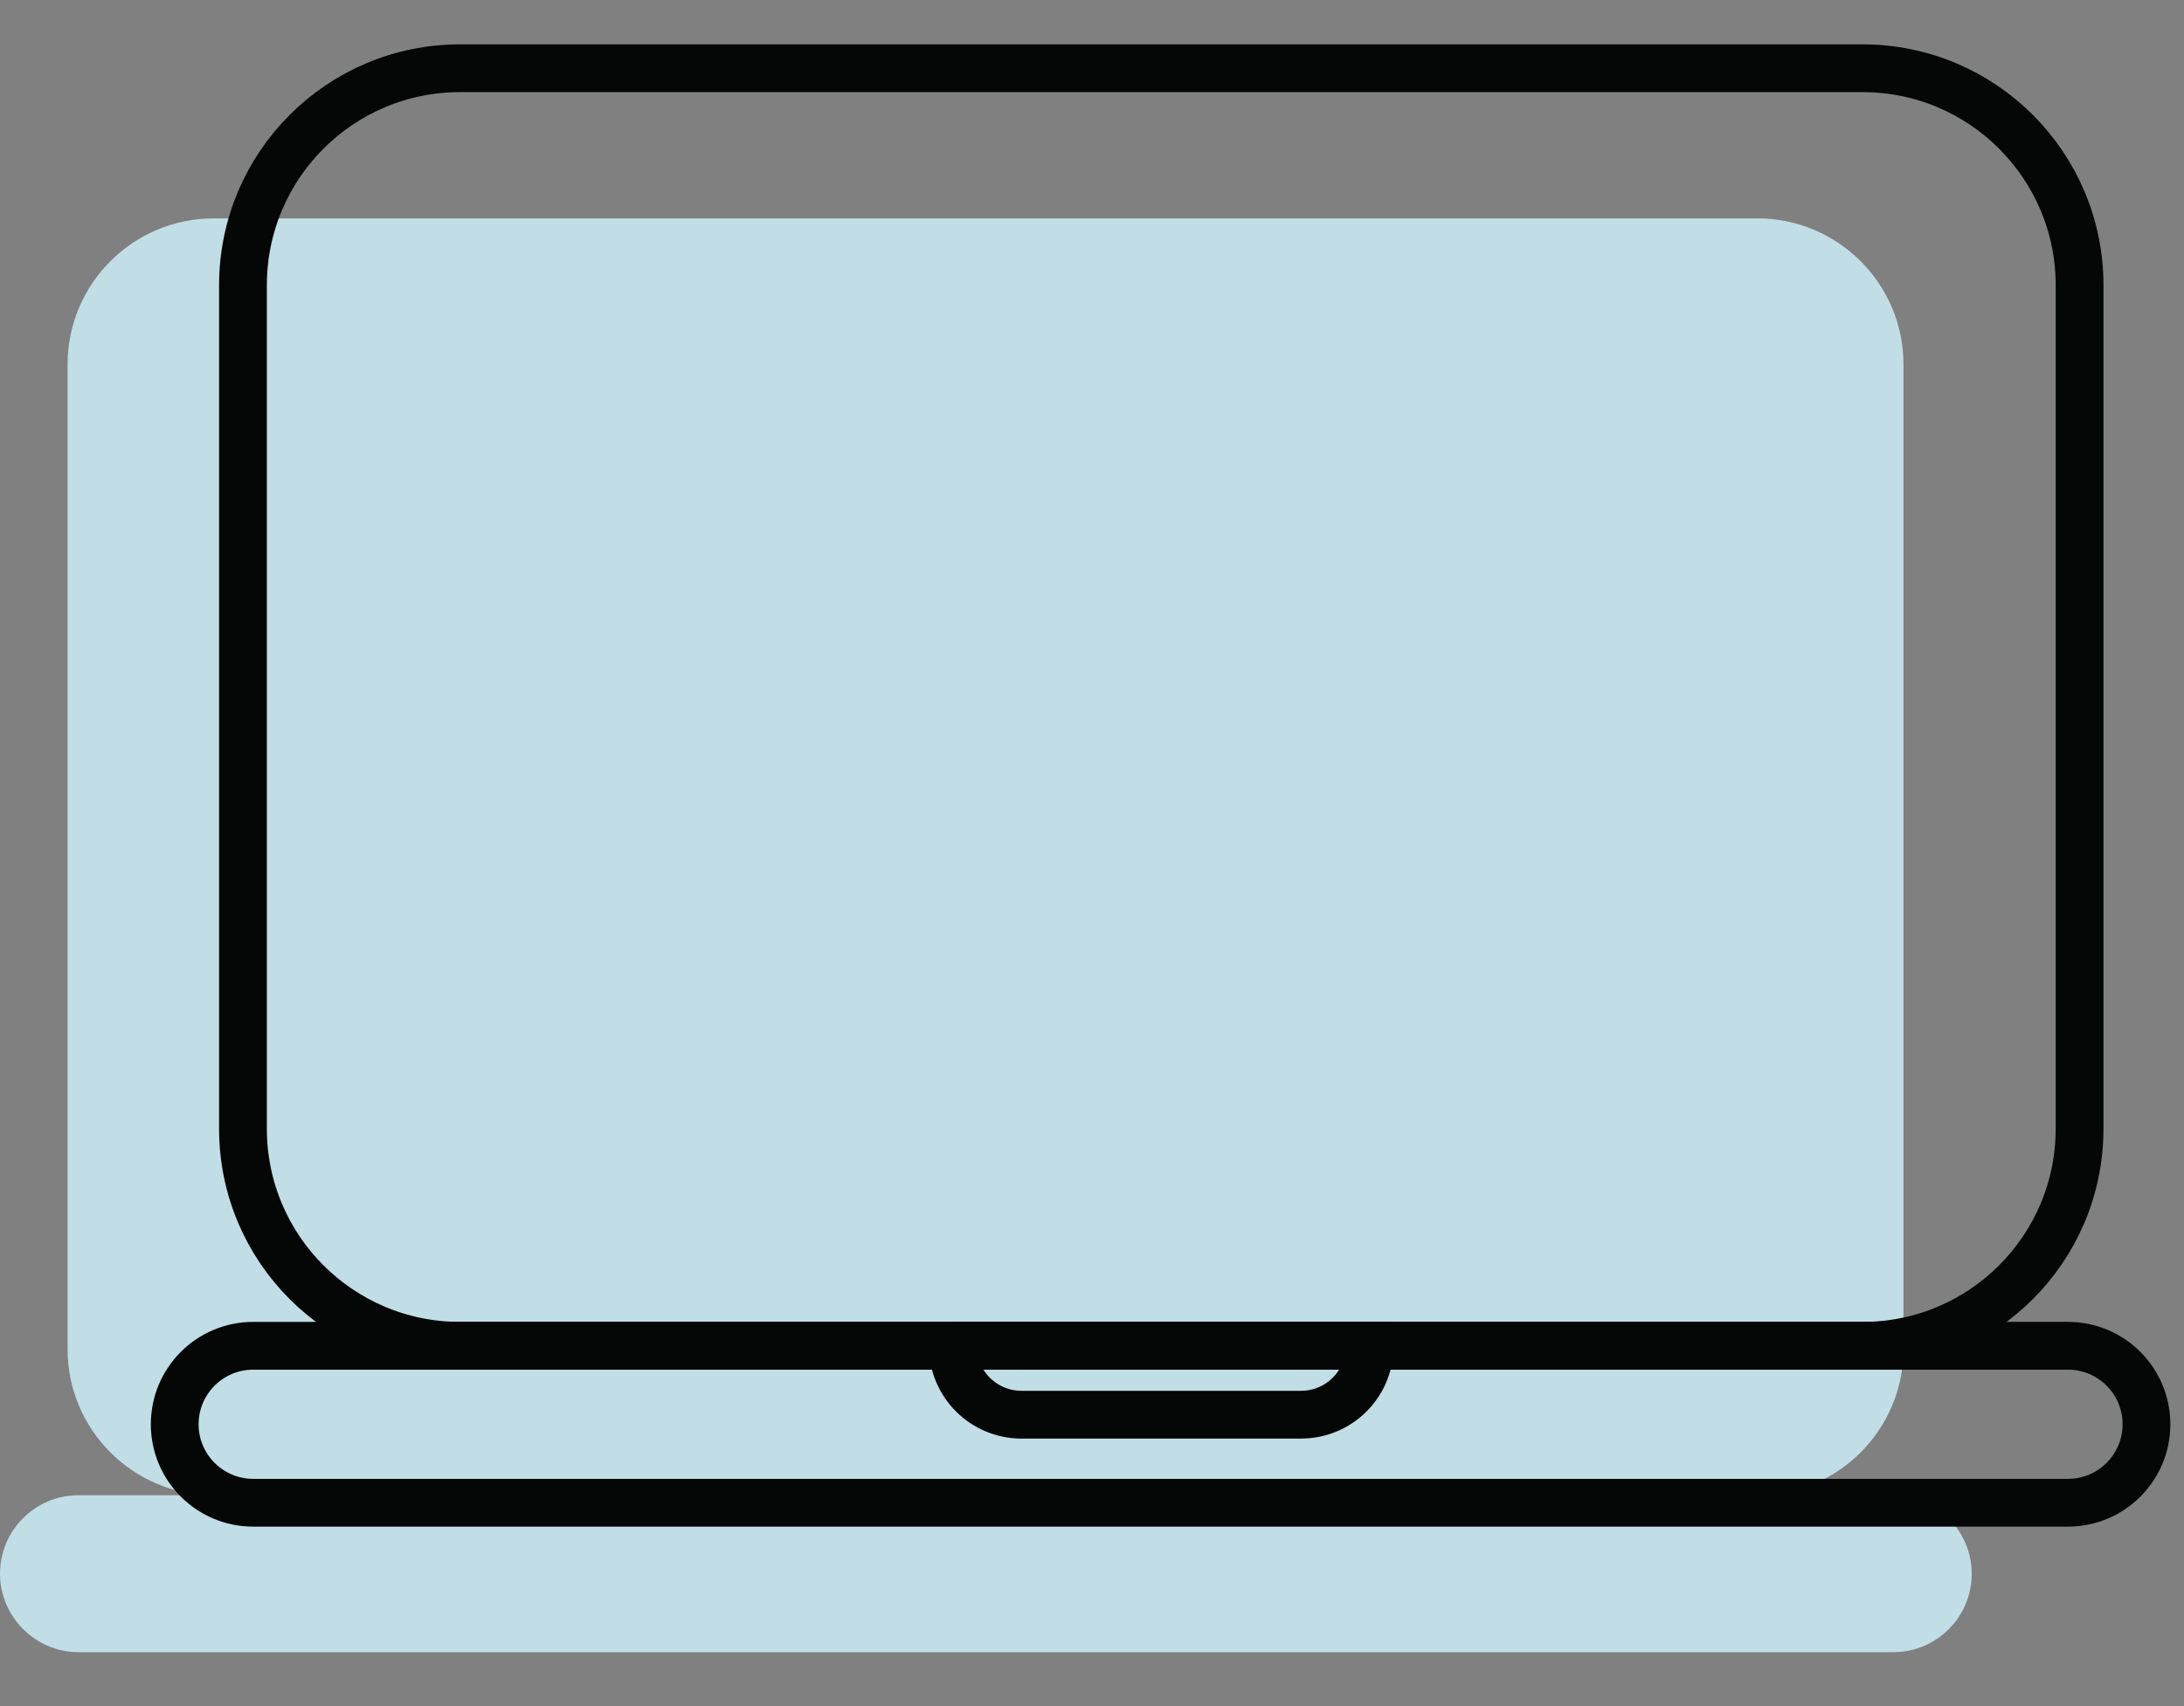
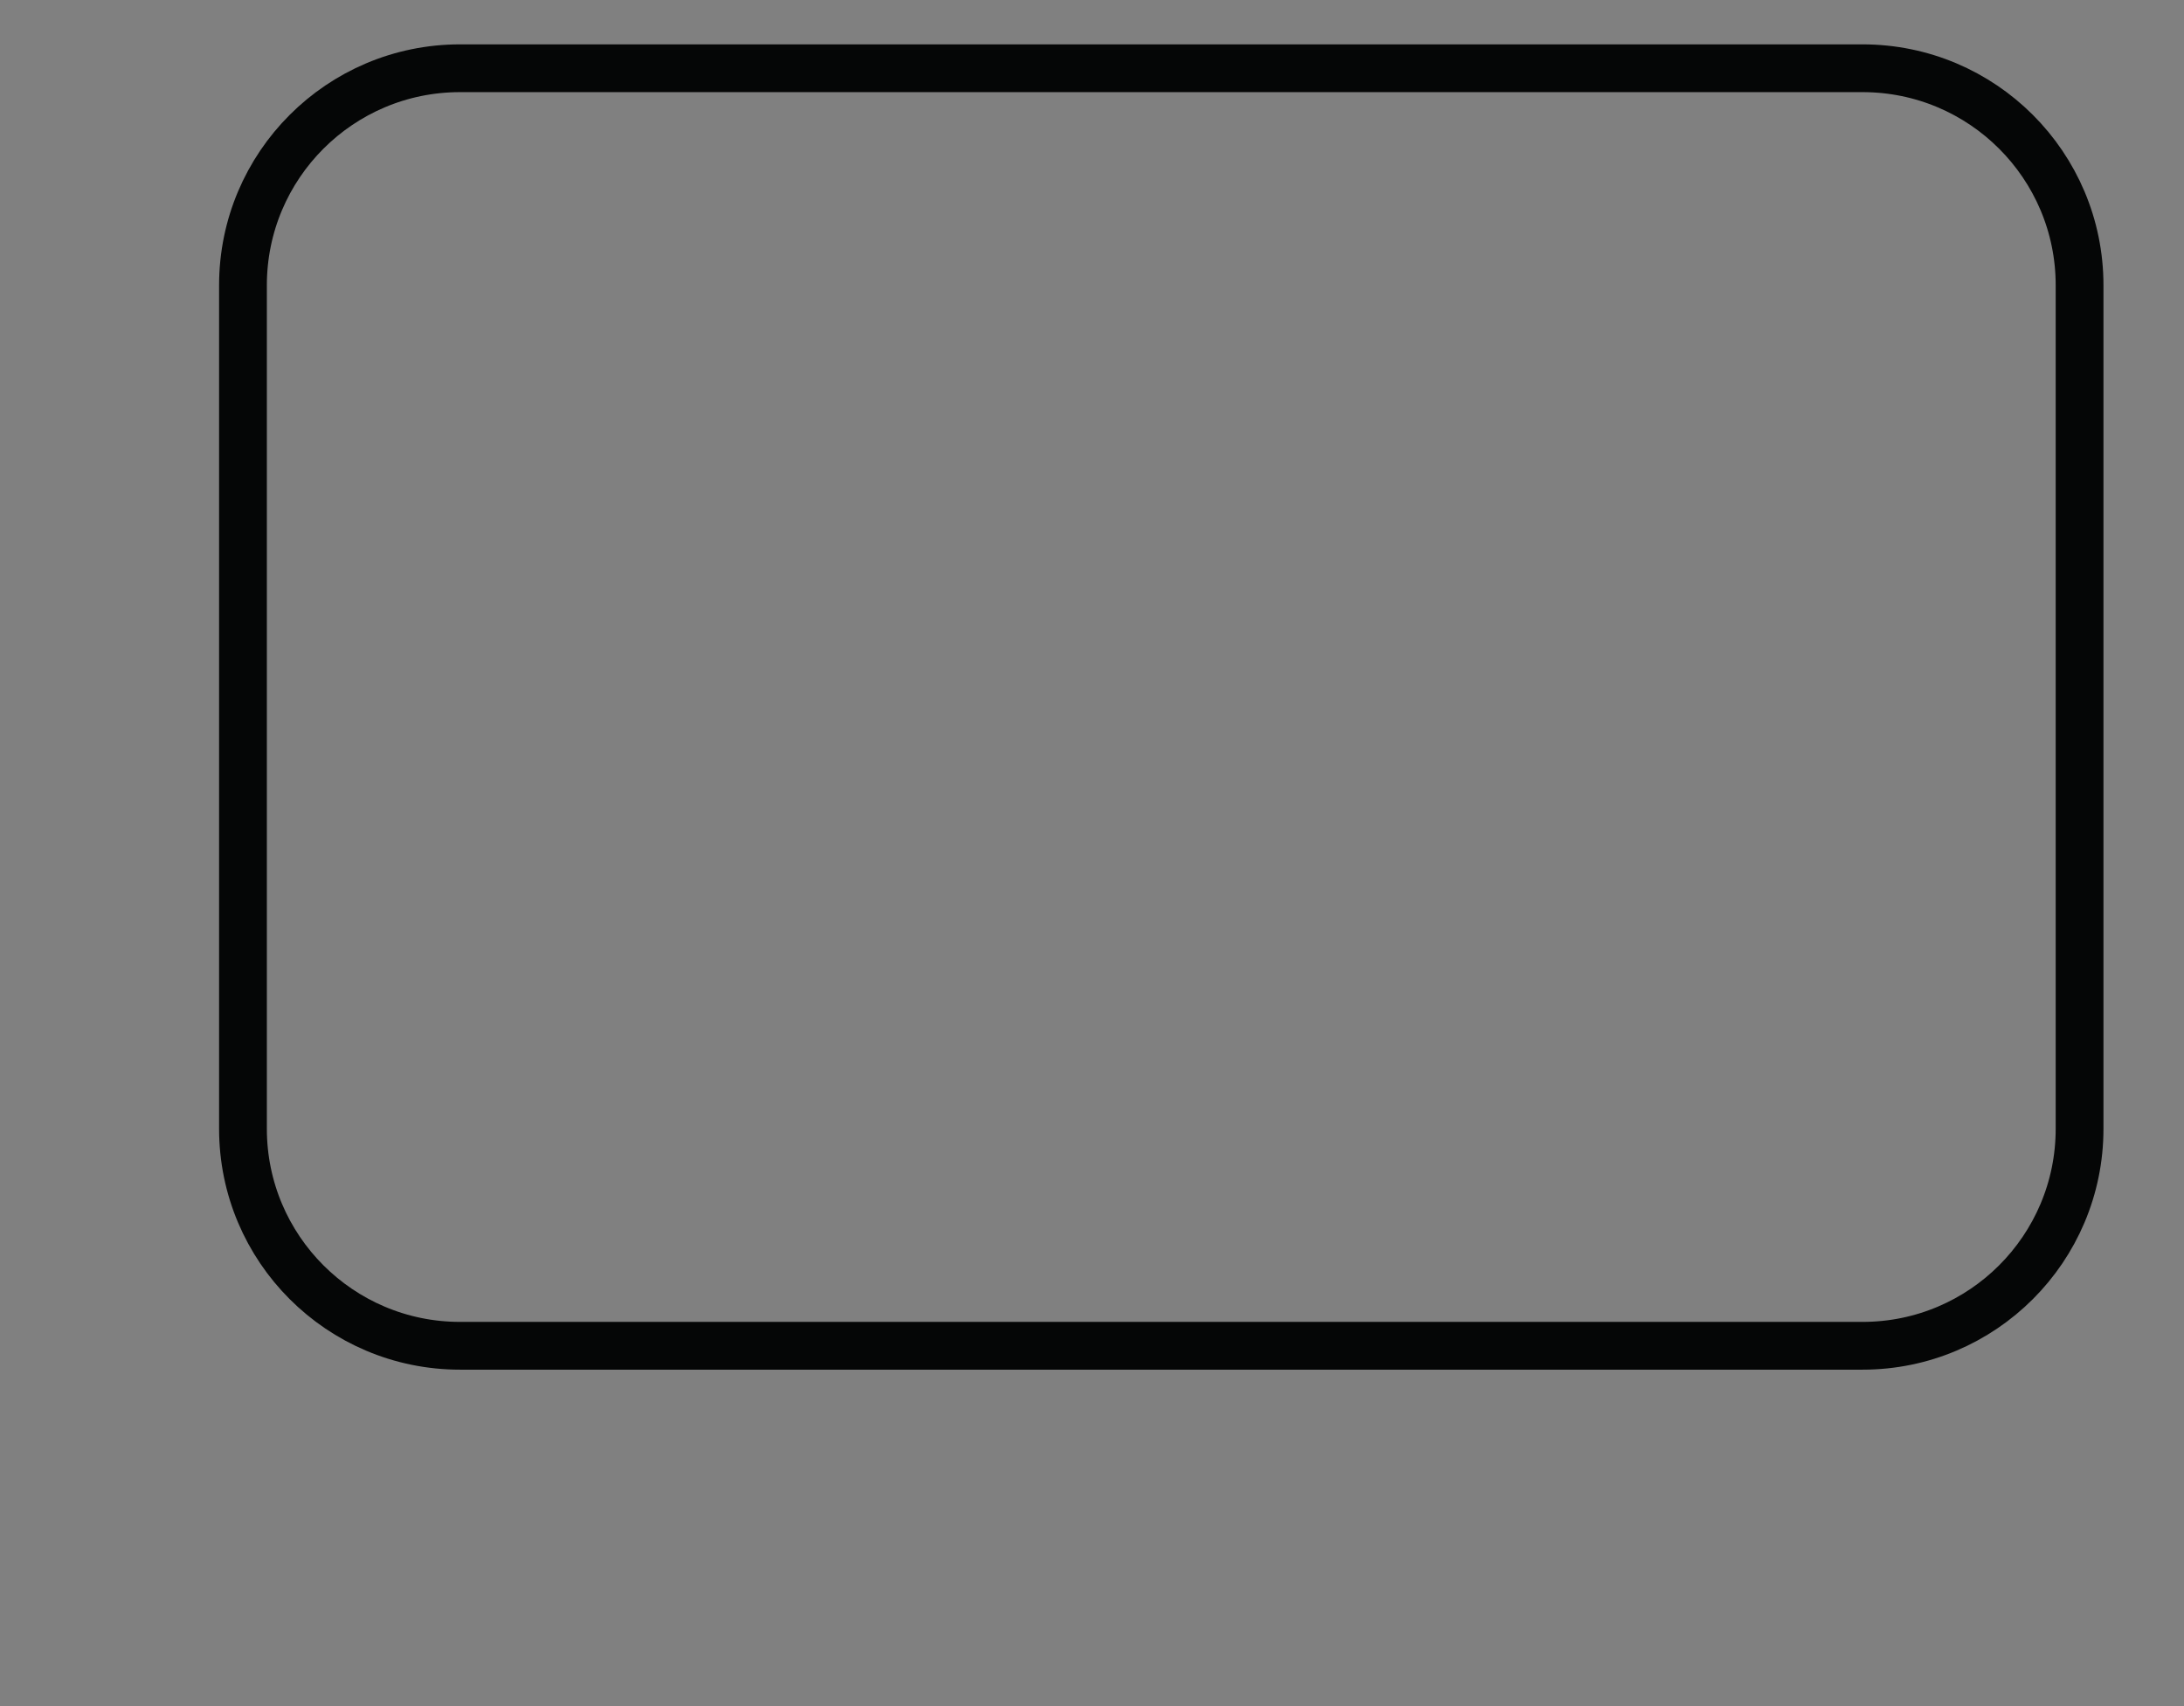
<svg xmlns="http://www.w3.org/2000/svg" width="32" height="25" viewBox="0 0 32 25" fill="none">
  <rect x="0" y="0" width="32" height="25" fill="#808080" stroke="none" />
-   <path d="M13.06 22.25H17.15C17.71 22.25 18.16 21.8 18.16 21.24H12.04C12.04 21.8 12.49 22.25 13.05 22.25H13.06Z" fill="#E4F1F6" />
-   <path d="M27.73 21.91H25.75C26.93 21.91 27.89 20.95 27.89 19.77V5.34C27.89 4.16 26.93 3.2 25.75 3.2H3.13C1.95 3.2 0.99 4.16 0.99 5.34V19.77C0.99 20.95 1.95 21.91 3.13 21.91H1.15C0.51 21.91 0 22.43 0 23.06C0 23.69 0.52 24.21 1.15 24.21H27.74C28.38 24.21 28.89 23.69 28.89 23.06C28.89 22.43 28.37 21.91 27.74 21.91H27.73Z" fill="#C1DDE5" />
  <path d="M27.29 1H6.74C4.984 1 3.56 2.424 3.56 4.18V16.54C3.56 18.296 4.984 19.72 6.74 19.72H27.29C29.046 19.72 30.47 18.296 30.47 16.54V4.18C30.47 2.424 29.046 1 27.29 1Z" stroke="#050606" stroke-width="0.7" stroke-miterlimit="10" />
-   <path d="M13.95 19.72H20.07C20.07 20.28 19.62 20.73 19.06 20.73H14.97C14.41 20.73 13.96 20.28 13.96 19.72H13.95Z" stroke="#050606" stroke-width="0.7" stroke-miterlimit="10" />
-   <path d="M30.3 19.72H3.71C3.075 19.72 2.56 20.235 2.56 20.87C2.56 21.505 3.075 22.02 3.71 22.02H30.3C30.935 22.02 31.45 21.505 31.45 20.87C31.45 20.235 30.935 19.72 30.3 19.72Z" stroke="#050606" stroke-width="0.7" stroke-miterlimit="10" />
</svg>